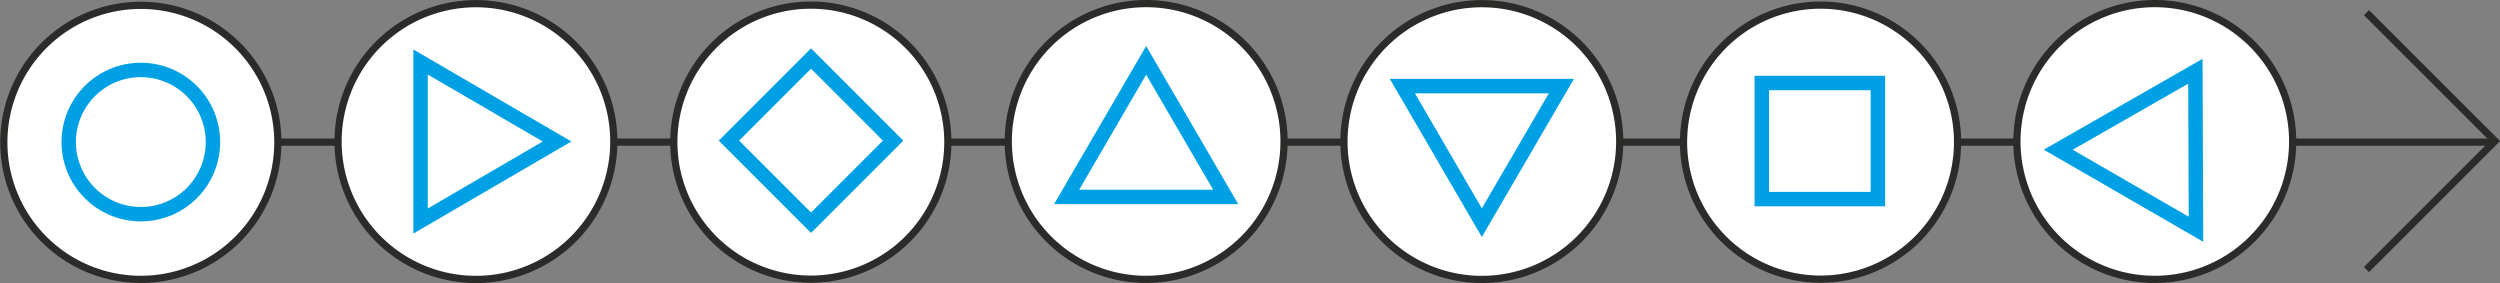
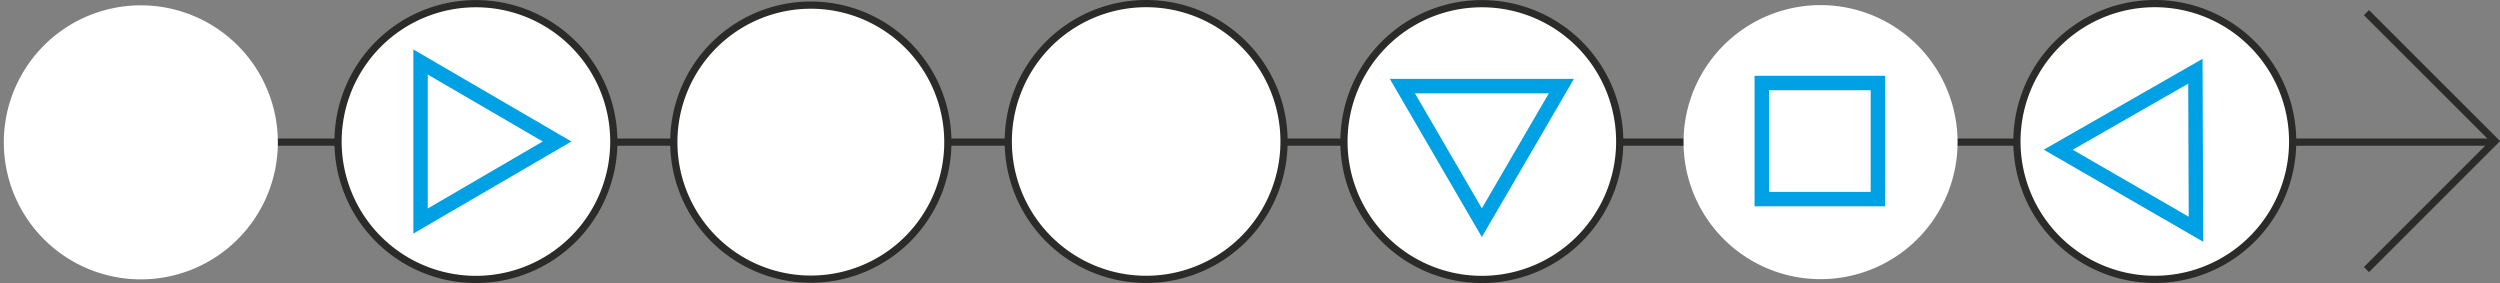
<svg xmlns="http://www.w3.org/2000/svg" viewBox="0 0 346.68 39.24">
  <rect x="0" y="0" width="346.68" height="39.24" fill="#808080" stroke="none" />
  <defs>
    <style>.a75486bb-1b56-43fc-a942-7615396ca43b,.b8762ae8-bd46-4045-aff4-d92e74736982,.ffef40d6-2efe-43aa-873e-454784e7ea69{fill:none;}.a7d108ca-d8bb-4a9c-a063-2b5fc9231f0b{clip-path:url(#b82689de-fafb-4c74-aa4f-c496b419387c);}.b8762ae8-bd46-4045-aff4-d92e74736982{stroke:#2b2b2a;}.a27e0d98-9905-472f-8928-ea7bebce42a9{fill:#fff;}.a75486bb-1b56-43fc-a942-7615396ca43b{stroke:#00a0e4;stroke-width:2px;}</style>
    <clipPath id="b82689de-fafb-4c74-aa4f-c496b419387c" transform="translate(0 0)">
      <rect class="ffef40d6-2efe-43aa-873e-454784e7ea69" width="346.68" height="39.24" />
    </clipPath>
  </defs>
  <g id="f5e754cb-322d-4f32-9d70-73171dc97940" data-name="Ebene 2">
    <g id="bf6c8cc5-2036-4575-b550-79ba55cc2927" data-name="Ebene 1">
      <g class="a7d108ca-d8bb-4a9c-a063-2b5fc9231f0b">
        <polyline class="b8762ae8-bd46-4045-aff4-d92e74736982" points="328.16 37.38 345.98 19.56 328.16 1.75" />
        <line class="b8762ae8-bd46-4045-aff4-d92e74736982" x1="19.53" y1="19.71" x2="345.74" y2="19.71" />
        <path class="a27e0d98-9905-472f-8928-ea7bebce42a9" d="M46.88,19.62A19.12,19.12,0,1,0,66,.51,19.12,19.12,0,0,0,46.88,19.62" transform="translate(0 0)" />
        <path class="b8762ae8-bd46-4045-aff4-d92e74736982" d="M46.88,19.62A19.12,19.12,0,1,0,66,.51,19.12,19.12,0,0,0,46.88,19.62Z" transform="translate(0 0)" />
        <path class="a27e0d98-9905-472f-8928-ea7bebce42a9" d="M289.25,36.18a19.12,19.12,0,1,0-7-26.12,19.13,19.13,0,0,0,7,26.12" transform="translate(0 0)" />
        <path class="b8762ae8-bd46-4045-aff4-d92e74736982" d="M289.25,36.18a19.12,19.12,0,1,0-7-26.12A19.13,19.13,0,0,0,289.25,36.18Z" transform="translate(0 0)" />
        <path class="a27e0d98-9905-472f-8928-ea7bebce42a9" d="M205.49.51a19.12,19.12,0,1,0,19.12,19.11A19.12,19.12,0,0,0,205.49.51" transform="translate(0 0)" />
        <path class="b8762ae8-bd46-4045-aff4-d92e74736982" d="M205.49.51a19.12,19.12,0,1,0,19.12,19.11A19.12,19.12,0,0,0,205.49.51Z" transform="translate(0 0)" />
        <path class="a27e0d98-9905-472f-8928-ea7bebce42a9" d="M158.94,38.74a19.12,19.12,0,1,0-19.12-19.12,19.12,19.12,0,0,0,19.12,19.12" transform="translate(0 0)" />
        <path class="b8762ae8-bd46-4045-aff4-d92e74736982" d="M158.94,38.74a19.12,19.12,0,1,0-19.12-19.12A19.12,19.12,0,0,0,158.94,38.74Z" transform="translate(0 0)" />
        <path class="a27e0d98-9905-472f-8928-ea7bebce42a9" d="M19.53,38.74a19,19,0,1,0-19-19,19,19,0,0,0,19,19" transform="translate(0 0)" />
-         <path class="b8762ae8-bd46-4045-aff4-d92e74736982" d="M19.53,38.74a19,19,0,1,0-19-19A19,19,0,0,0,19.53,38.74Z" transform="translate(0 0)" />
        <path class="a27e0d98-9905-472f-8928-ea7bebce42a9" d="M239.05,33.17a19,19,0,1,0,0-26.92,19,19,0,0,0,0,26.92" transform="translate(0 0)" />
-         <path class="b8762ae8-bd46-4045-aff4-d92e74736982" d="M239.05,33.17a19,19,0,1,0,0-26.92A19,19,0,0,0,239.05,33.17Z" transform="translate(0 0)" />
        <path class="a27e0d98-9905-472f-8928-ea7bebce42a9" d="M93.44,19.71a19,19,0,1,0,19-19,19,19,0,0,0-19,19" transform="translate(0 0)" />
        <path class="b8762ae8-bd46-4045-aff4-d92e74736982" d="M93.44,19.71a19,19,0,1,0,19-19A19,19,0,0,0,93.44,19.71Z" transform="translate(0 0)" />
-         <path class="a75486bb-1b56-43fc-a942-7615396ca43b" d="M19.53,29.7a10,10,0,1,0-10-10A10,10,0,0,0,19.53,29.7Z" transform="translate(0 0)" />
      </g>
      <rect class="a75486bb-1b56-43fc-a942-7615396ca43b" x="244.31" y="11.51" width="16.1" height="16.1" />
-       <rect class="a75486bb-1b56-43fc-a942-7615396ca43b" x="104.42" y="11.45" width="16.1" height="16.1" transform="translate(19.15 85.24) rotate(-45)" />
      <polygon class="a75486bb-1b56-43fc-a942-7615396ca43b" points="77.25 19.62 58.32 8.6 58.32 30.65 77.25 19.62" />
      <polygon class="a75486bb-1b56-43fc-a942-7615396ca43b" points="304.44 9.88 285.42 20.76 304.52 31.79 304.44 9.88" />
      <polygon class="a75486bb-1b56-43fc-a942-7615396ca43b" points="205.49 30.88 216.52 11.94 194.47 11.94 205.49 30.88" />
-       <polygon class="a75486bb-1b56-43fc-a942-7615396ca43b" points="158.94 8.37 147.91 27.31 169.97 27.31 158.94 8.37" />
    </g>
  </g>
</svg>